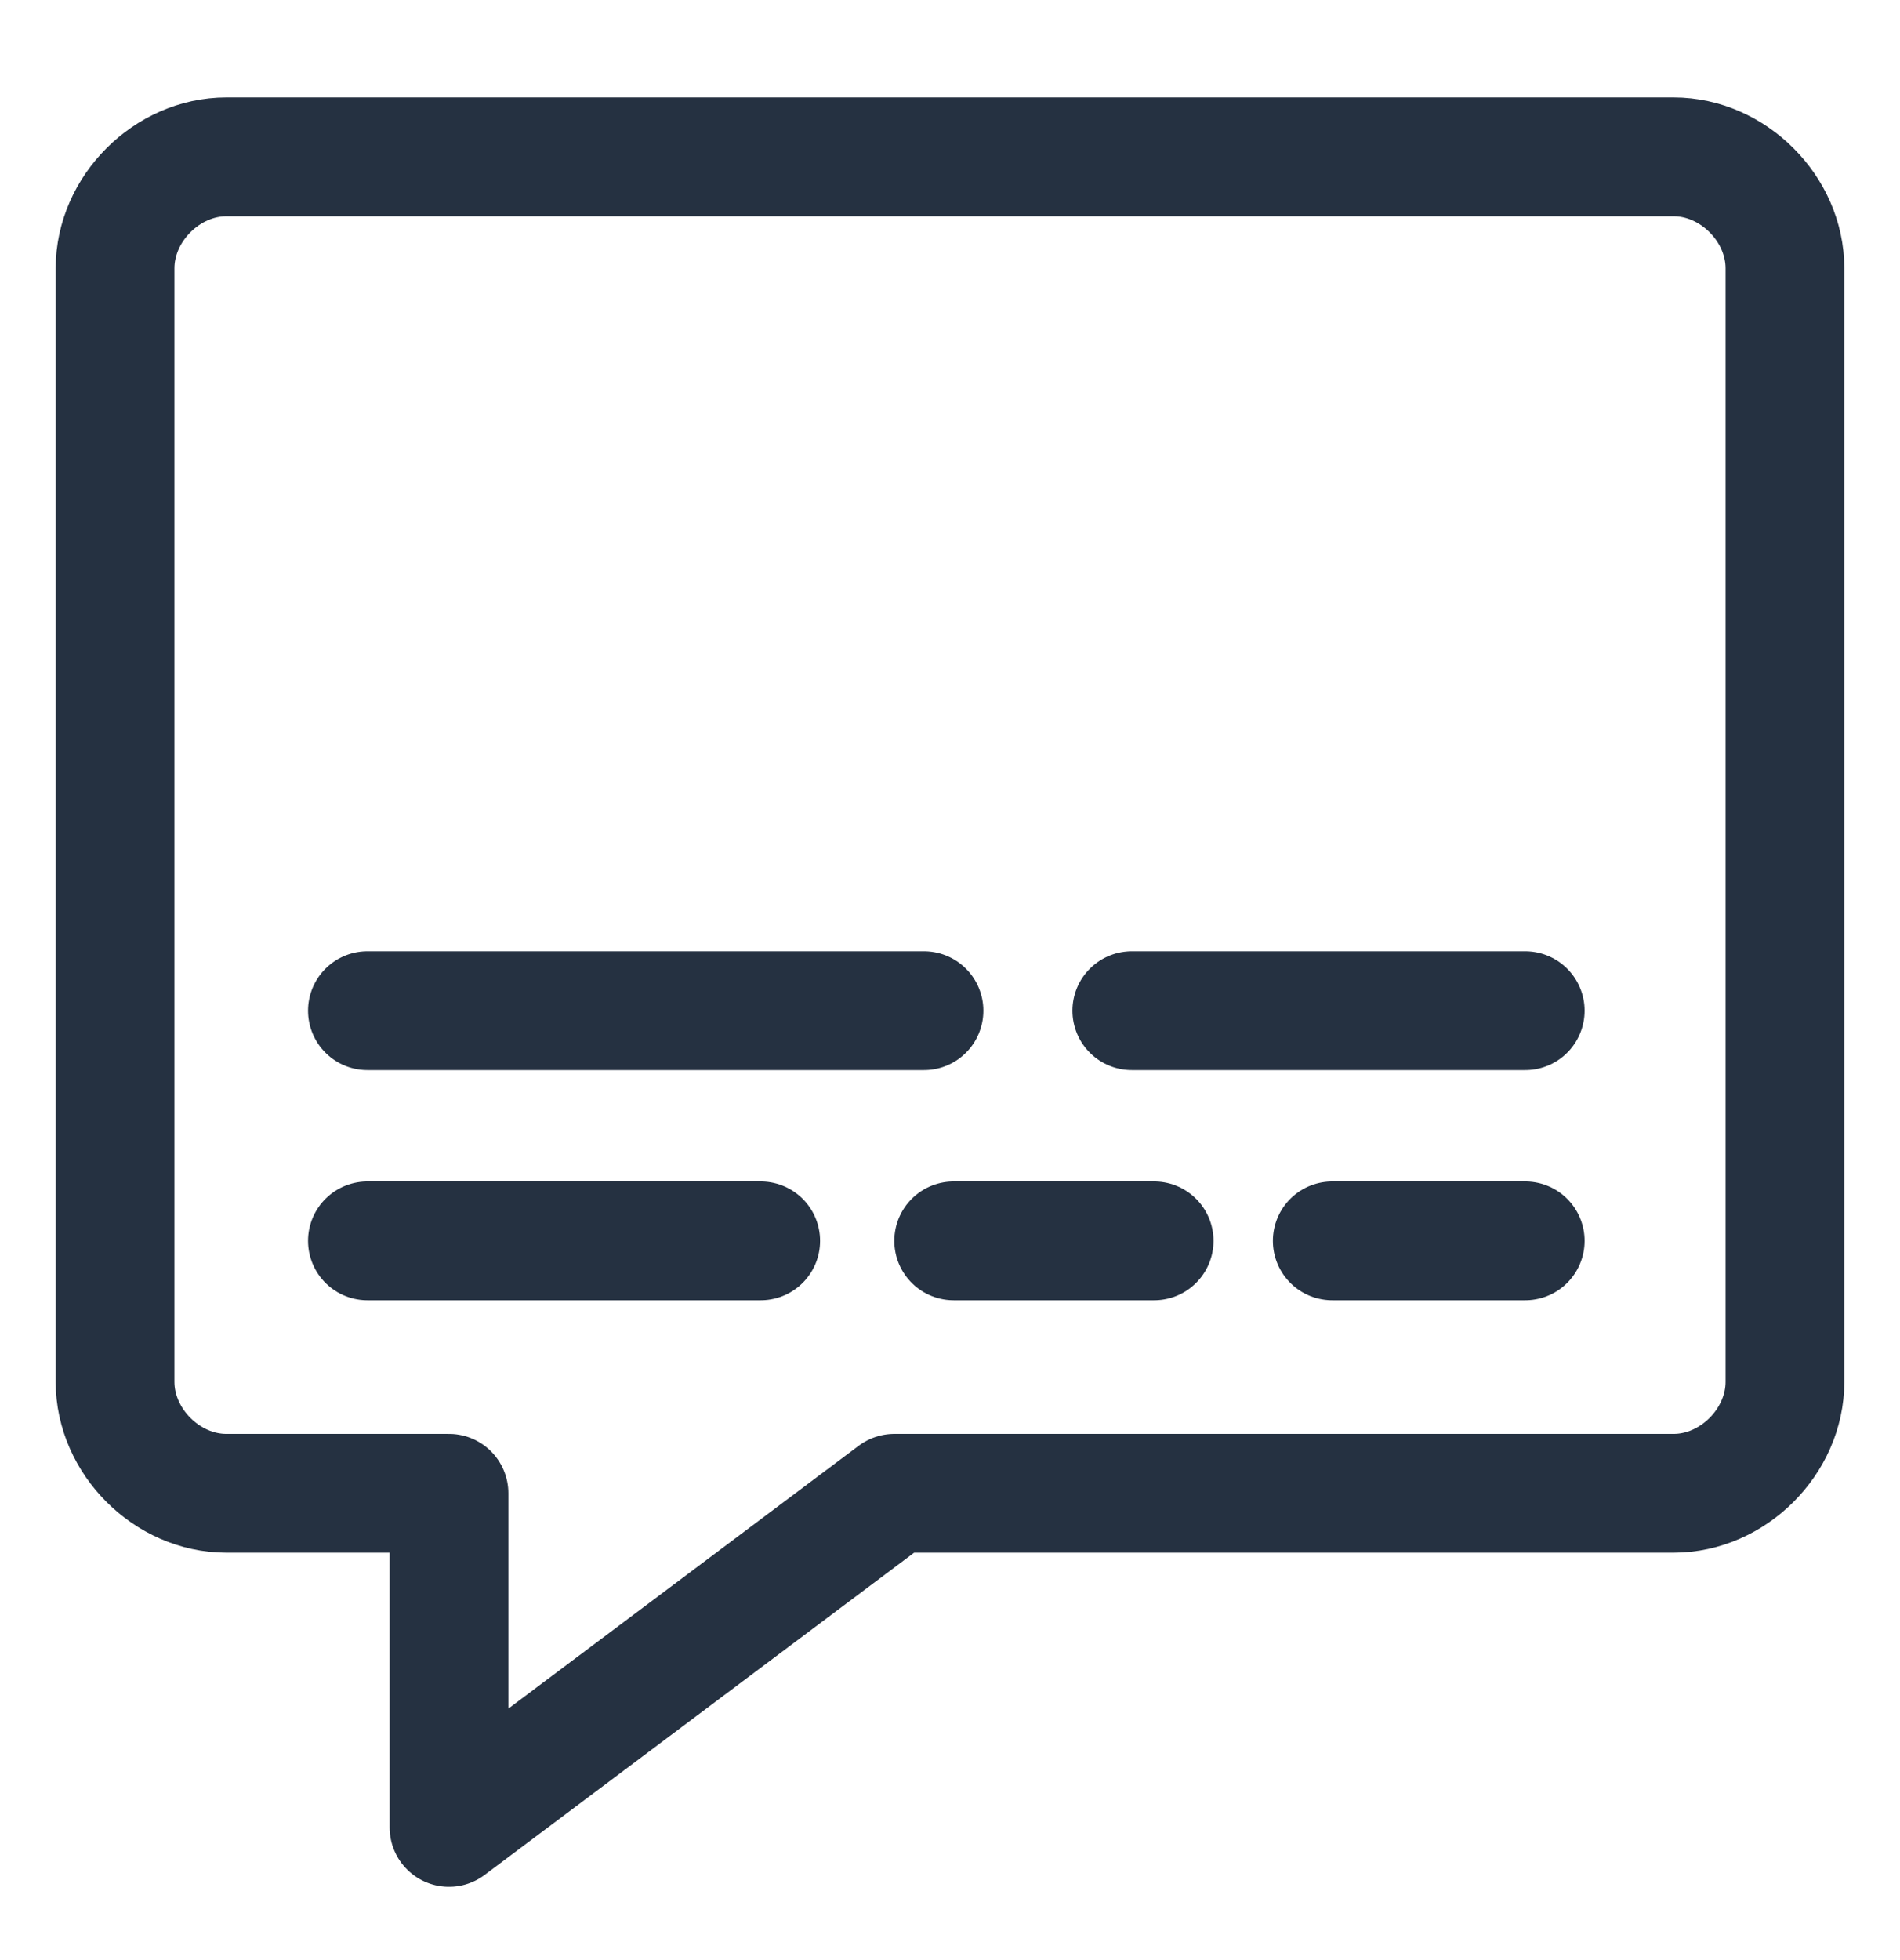
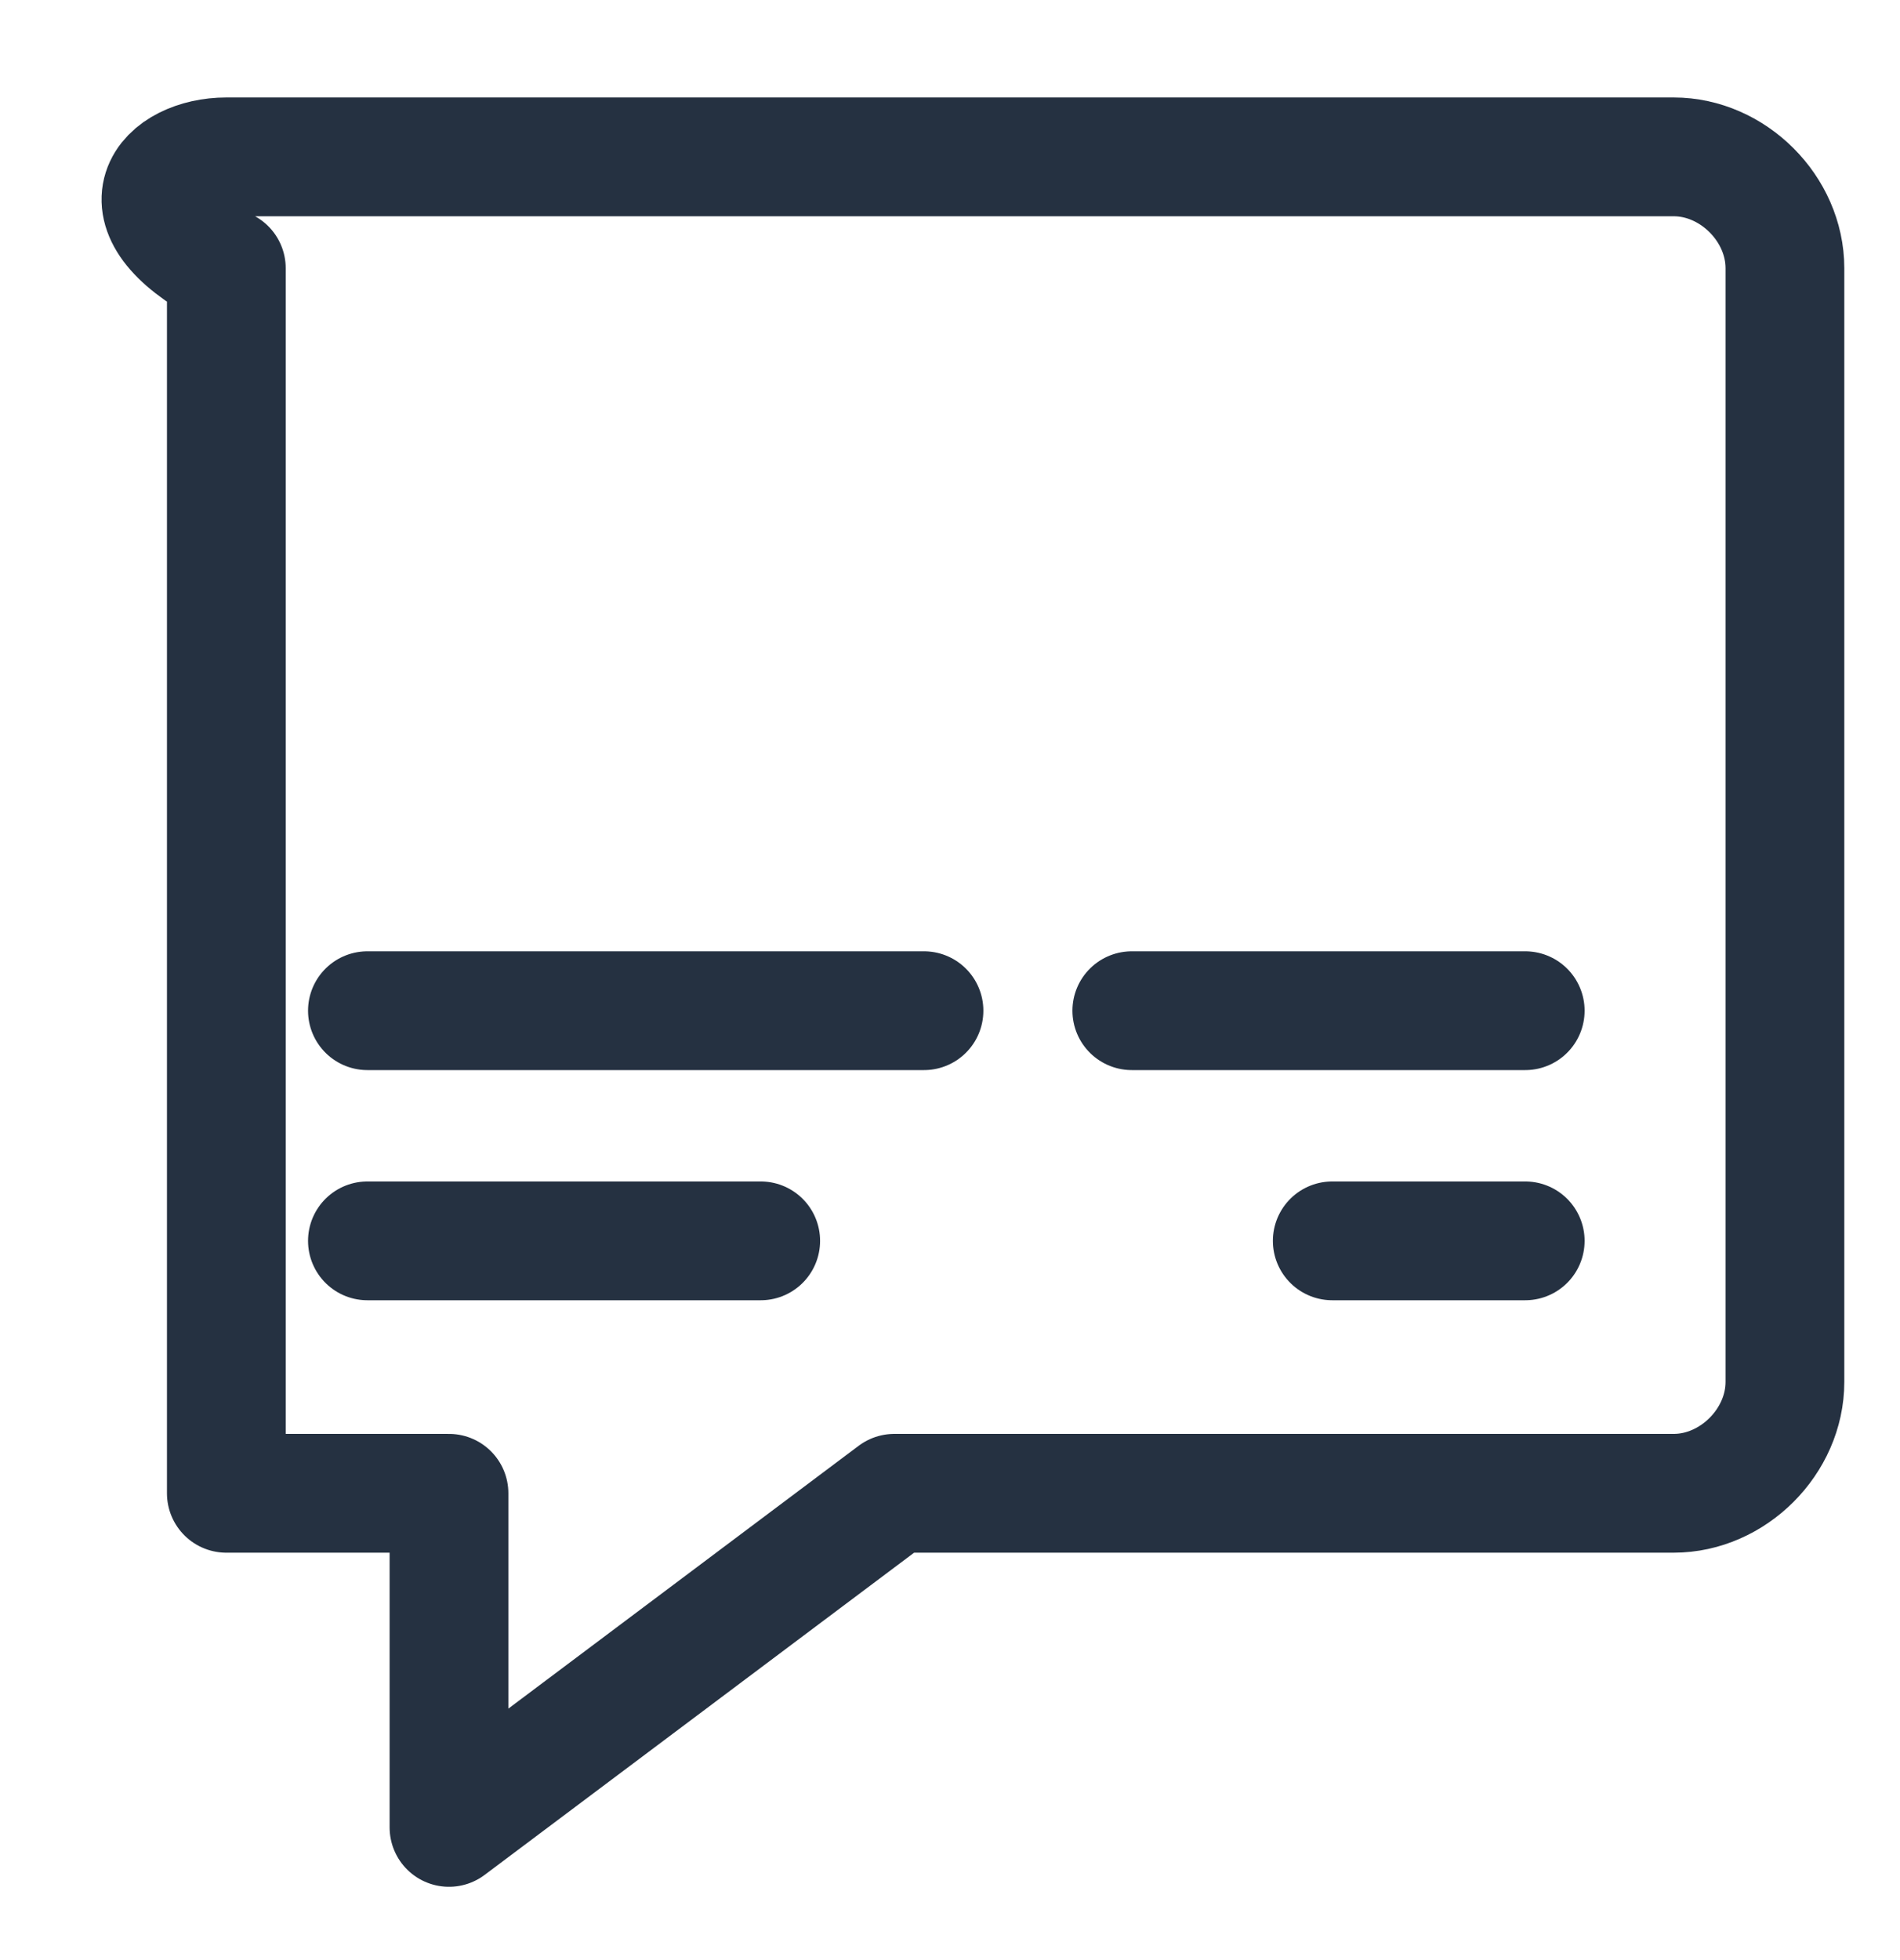
<svg xmlns="http://www.w3.org/2000/svg" width="32" height="33" viewBox="0 0 32 33" fill="none">
-   <path d="M28.188 25.141H15.062L7.562 30.766V25.141H3.812C2.812 25.141 1.938 24.266 1.938 23.266V4.516C1.938 3.516 2.812 2.641 3.812 2.641H28.188C29.188 2.641 30.062 3.516 30.062 4.516V23.266C30.062 24.266 29.188 25.141 28.188 25.141Z" stroke="#253141" stroke-width="2" stroke-miterlimit="10" stroke-linecap="round" stroke-linejoin="round" />
+   <path d="M28.188 25.141H15.062L7.562 30.766V25.141H3.812V4.516C1.938 3.516 2.812 2.641 3.812 2.641H28.188C29.188 2.641 30.062 3.516 30.062 4.516V23.266C30.062 24.266 29.188 25.141 28.188 25.141Z" stroke="#253141" stroke-width="2" stroke-miterlimit="10" stroke-linecap="round" stroke-linejoin="round" />
  <path d="M6.188 17.016H15.562" stroke="#253141" stroke-width="2" stroke-miterlimit="10" stroke-linecap="round" stroke-linejoin="round" />
  <path d="M19.062 17.016H25.688" stroke="#253141" stroke-width="2" stroke-miterlimit="10" stroke-linecap="round" stroke-linejoin="round" />
  <path d="M6.188 20.891H12.812" stroke="#253141" stroke-width="2" stroke-miterlimit="10" stroke-linecap="round" stroke-linejoin="round" />
  <path d="M22.438 20.891H25.688" stroke="#253141" stroke-width="2" stroke-miterlimit="10" stroke-linecap="round" stroke-linejoin="round" />
-   <path d="M16.062 20.891H19.438" stroke="#253141" stroke-width="2" stroke-miterlimit="10" stroke-linecap="round" stroke-linejoin="round" />
</svg>